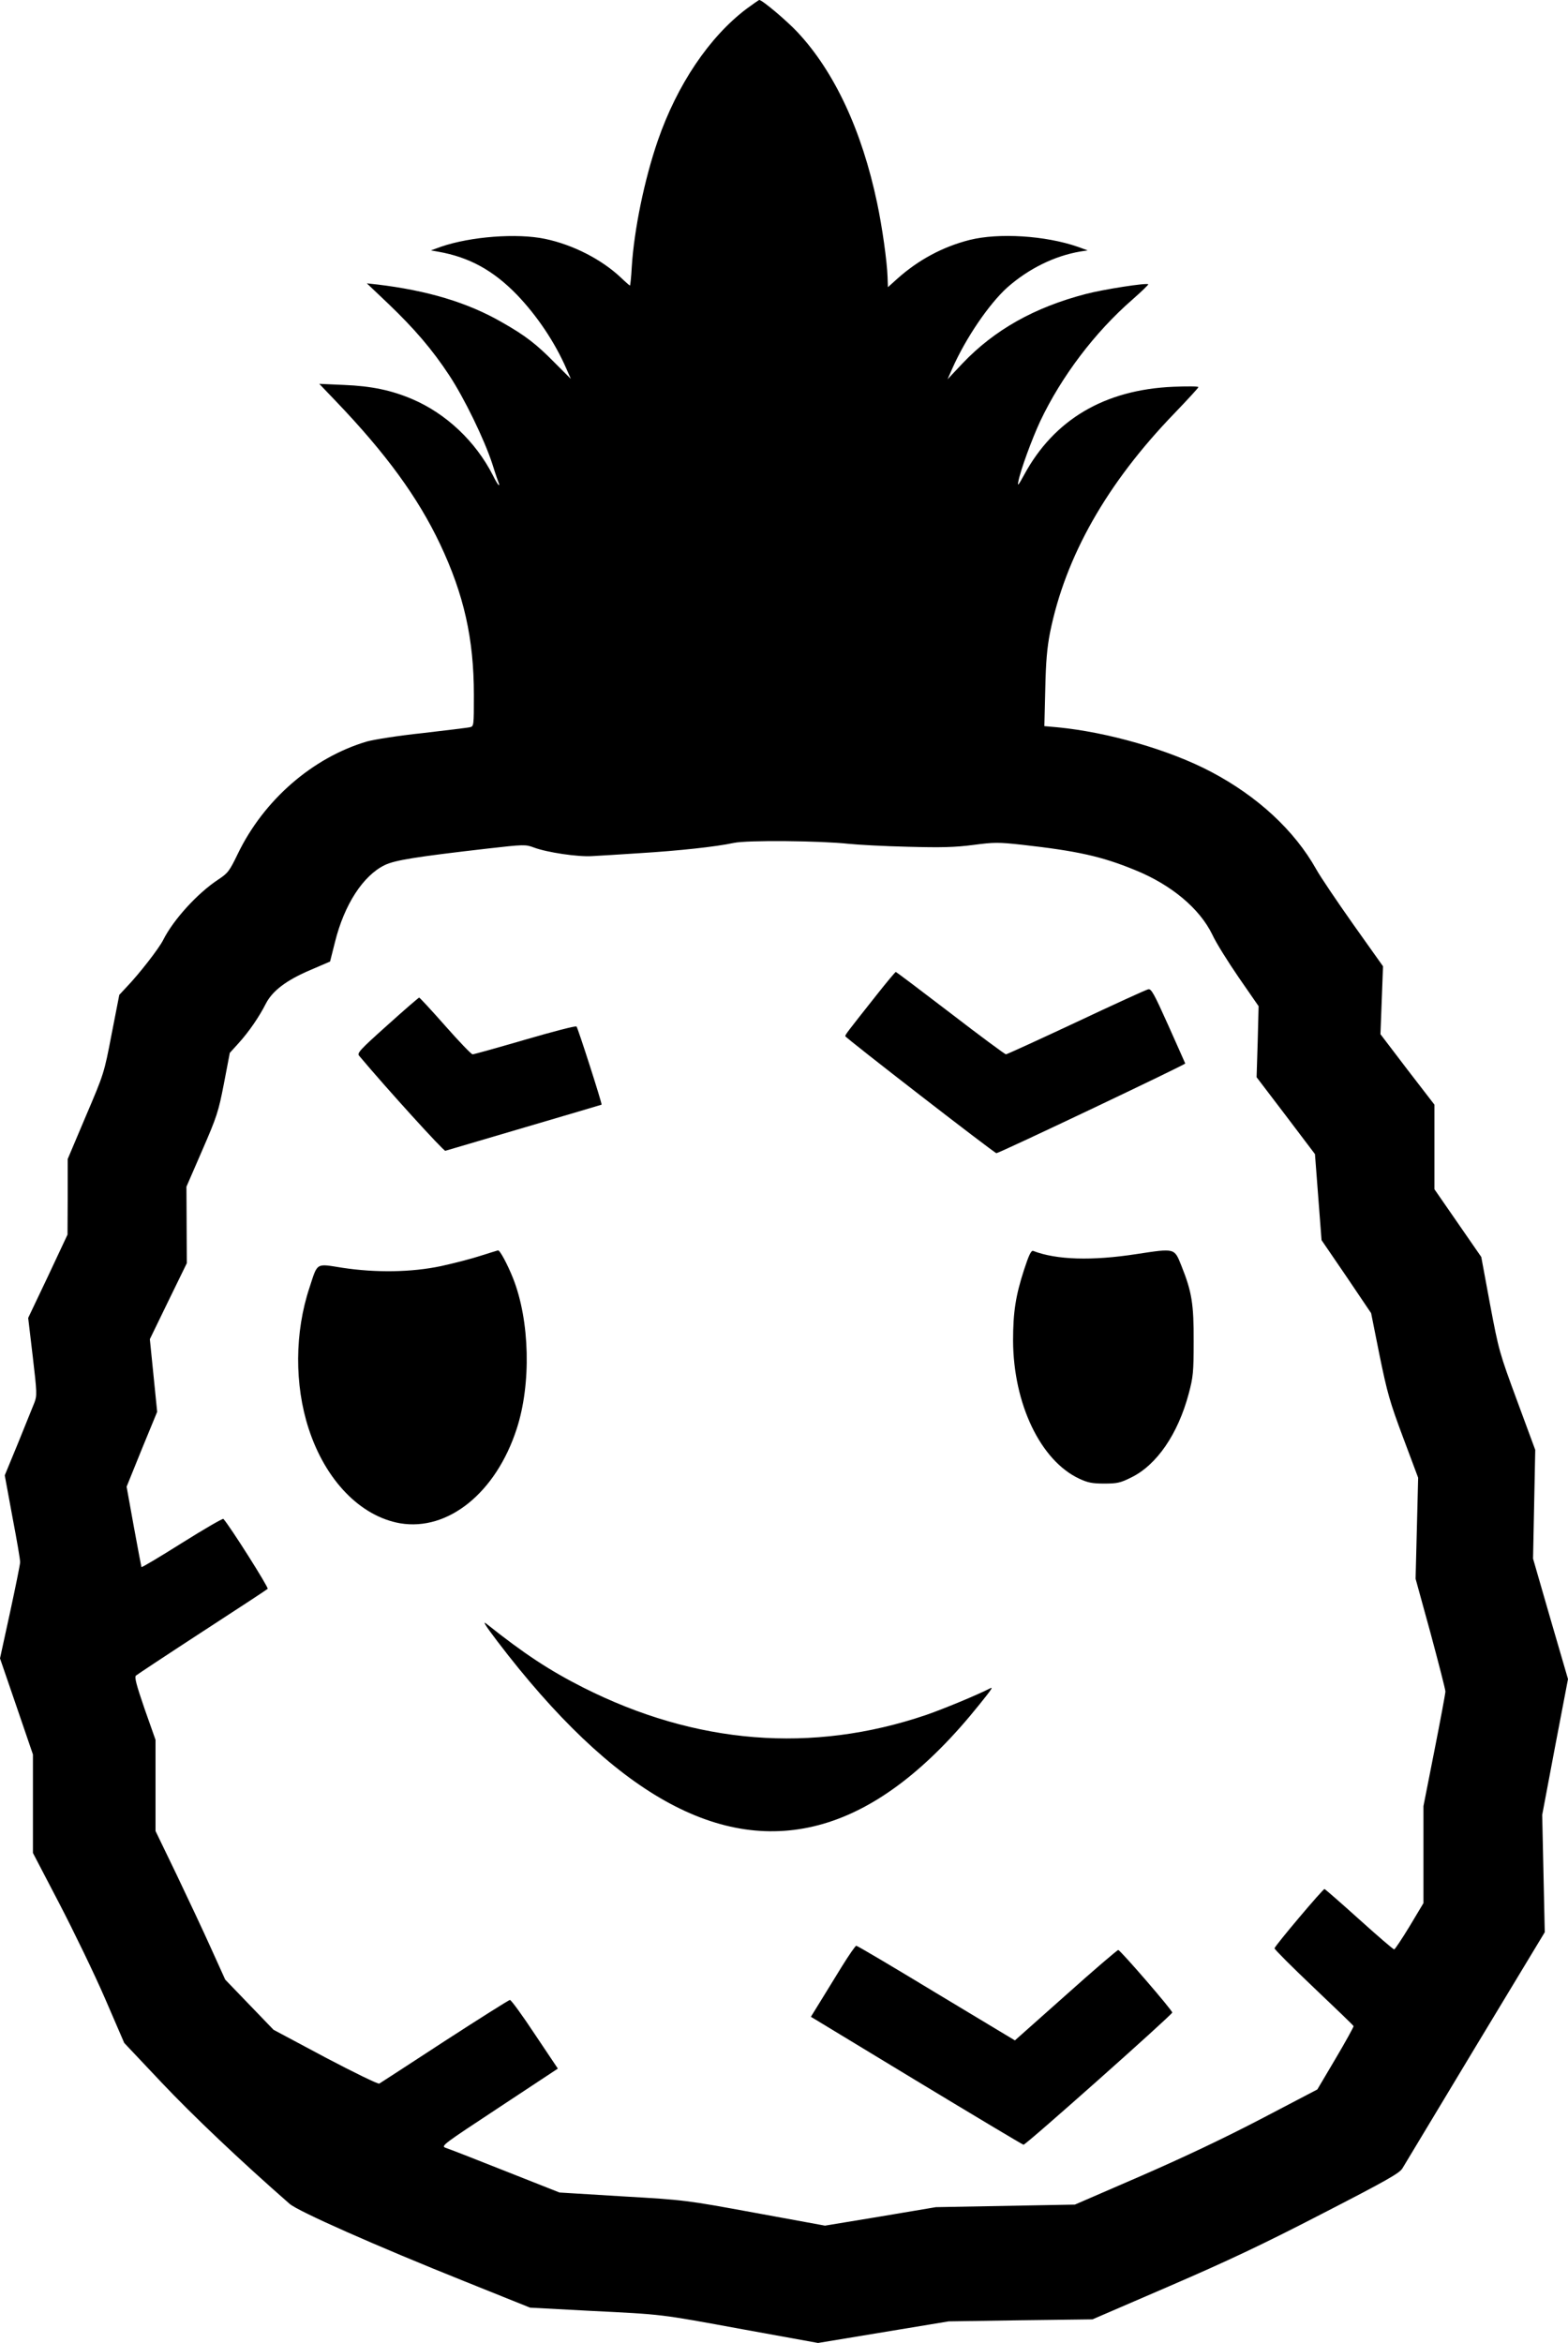
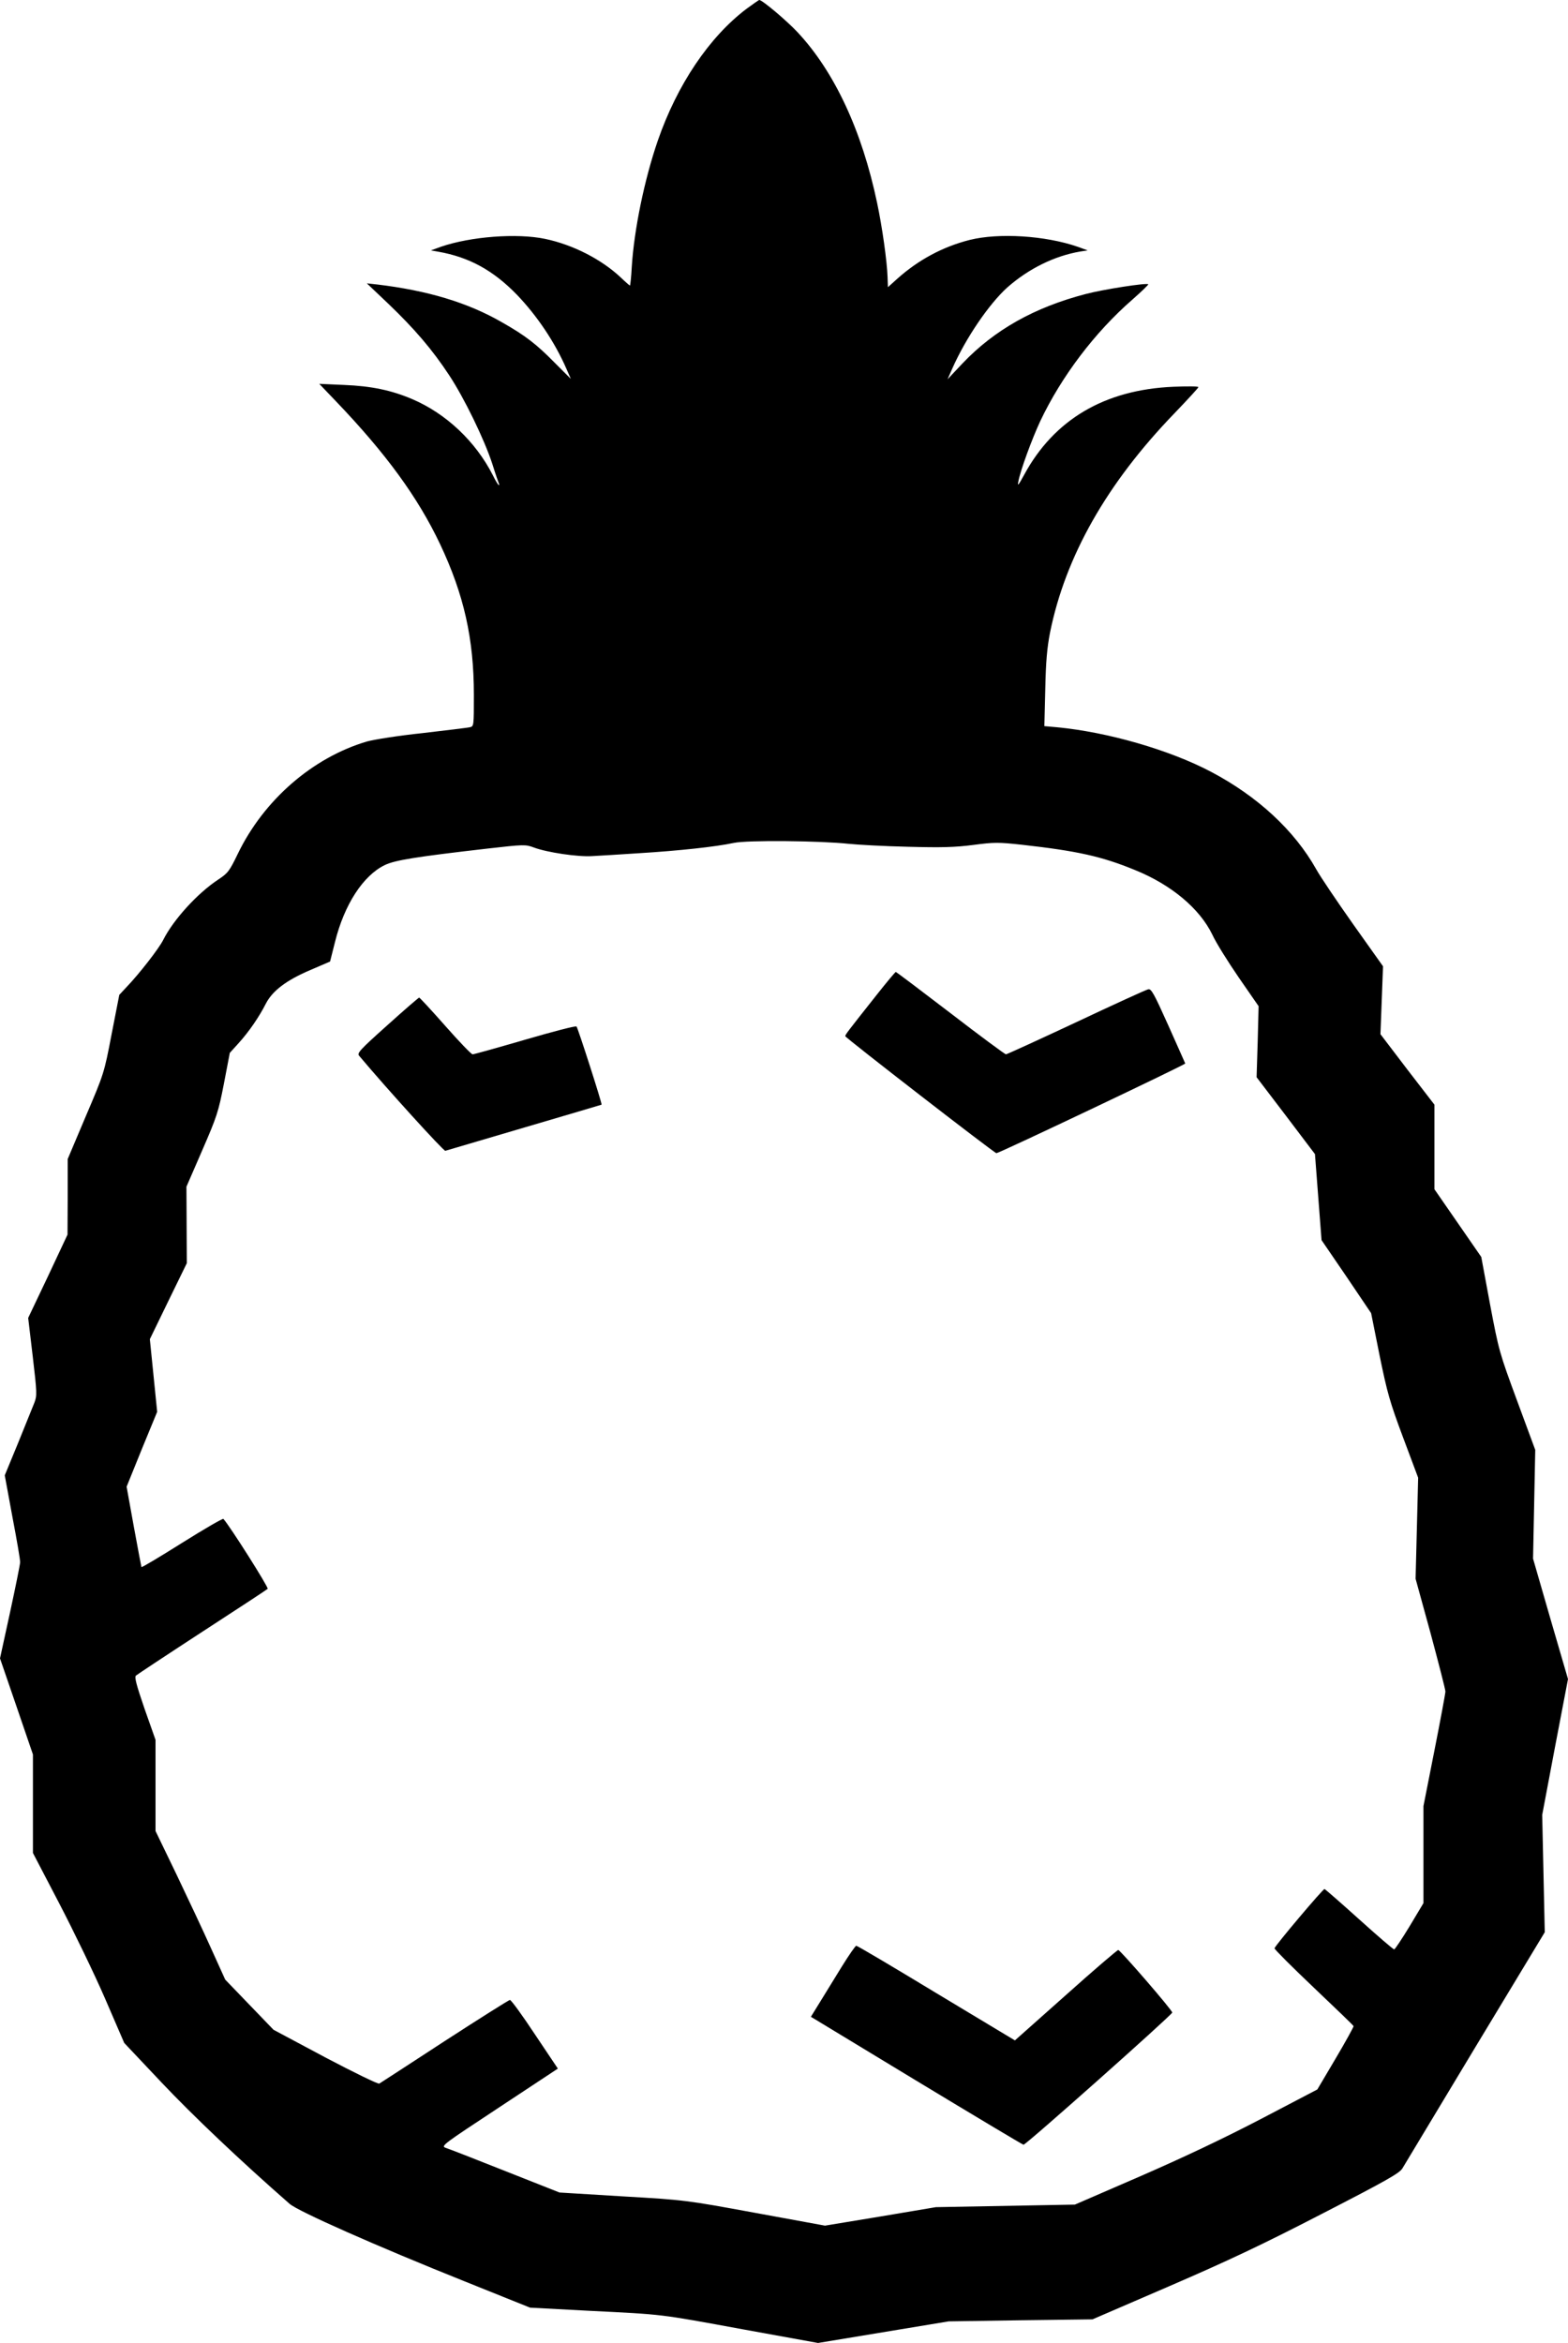
<svg xmlns="http://www.w3.org/2000/svg" version="1.0" width="857pt" height="1280pt" viewBox="0 0 857 1280" preserveAspectRatio="xMidYMid meet">
  <g transform="translate(0,1280) scale(0.1,-0.1)" fill="#000000" stroke="none">
    <path d="M4079 12751 c-202 -153 -378 -413 -484 -720 -73 -212 -129 -484 -142 -688 -3 -57 -8 -103 -10 -103 -2 0 -24 19 -49 43 -106 100 -262 180 -415 212 -153 32 -406 13 -569 -43 l-55 -20 40 -7 c170 -30 301 -102 431 -236 110 -115 206 -258 269 -402 l25 -57 -88 88 c-99 101 -161 149 -288 221 -187 108 -407 174 -684 207 l-55 6 119 -113 c141 -135 239 -249 331 -389 82 -124 192 -350 236 -485 17 -55 34 -103 36 -107 2 -5 2 -8 -1 -8 -3 0 -18 24 -32 53 -94 185 -256 338 -442 417 -113 48 -222 71 -372 77 l-135 6 90 -94 c275 -287 449 -526 570 -781 131 -277 185 -518 185 -824 0 -170 0 -172 -22 -177 -13 -3 -129 -17 -258 -32 -133 -14 -265 -35 -305 -46 -297 -88 -564 -320 -706 -615 -45 -93 -53 -104 -106 -139 -114 -75 -245 -219 -301 -330 -22 -45 -130 -184 -198 -255 l-42 -45 -42 -215 c-41 -214 -42 -216 -141 -448 l-99 -234 0 -206 -1 -207 -107 -228 -108 -227 25 -211 c23 -197 24 -213 9 -252 -9 -23 -49 -122 -89 -220 l-73 -177 42 -228 c24 -125 43 -236 42 -247 0 -11 -25 -134 -55 -273 l-55 -252 90 -262 90 -263 0 -269 0 -269 144 -276 c79 -152 192 -385 250 -519 l105 -243 203 -215 c168 -178 431 -428 701 -664 47 -41 471 -229 958 -424 l356 -143 319 -17 c417 -21 378 -16 847 -102 l408 -74 357 59 357 59 393 6 393 5 417 180 c324 140 511 228 838 397 352 181 424 222 439 248 10 17 189 314 398 661 l380 629 -7 321 -7 320 70 371 71 371 -96 329 -95 329 6 297 6 297 -99 268 c-97 263 -100 273 -148 527 l-48 259 -128 185 -128 185 0 231 0 231 -148 192 -147 193 7 185 7 186 -162 228 c-89 126 -181 262 -203 302 -119 212 -320 398 -574 532 -227 120 -567 218 -844 244 l-68 6 5 201 c3 151 10 228 26 310 84 416 310 815 679 1197 72 75 132 140 132 144 0 5 -62 5 -137 2 -376 -16 -652 -179 -816 -482 -31 -57 -37 -64 -31 -35 11 60 74 231 119 328 116 245 299 487 505 666 50 44 88 81 86 83 -8 9 -246 -28 -341 -53 -281 -73 -500 -196 -675 -380 l-81 -86 26 59 c74 167 201 353 301 443 116 102 257 172 399 196 l40 6 -55 20 c-177 61 -431 77 -591 37 -146 -37 -280 -109 -395 -212 l-51 -46 -2 56 c-3 86 -29 272 -57 404 -83 395 -233 717 -435 933 -60 64 -193 176 -209 176 -3 0 -34 -22 -71 -49z m561 -4561 c47 -5 191 -13 320 -16 189 -5 259 -3 360 10 114 15 136 15 265 1 303 -34 435 -63 618 -138 200 -81 354 -211 423 -353 20 -44 86 -149 145 -235 l108 -156 -5 -194 -6 -194 160 -210 159 -210 18 -235 18 -235 136 -199 135 -200 46 -230 c42 -205 56 -255 129 -450 l82 -219 -7 -276 -7 -276 82 -298 c44 -164 81 -307 81 -318 0 -10 -27 -155 -60 -322 l-60 -304 0 -265 0 -265 -76 -127 c-42 -69 -80 -126 -84 -126 -5 0 -91 74 -192 165 -101 91 -186 165 -189 165 -9 0 -272 -311 -273 -324 0 -6 96 -102 214 -214 118 -112 216 -206 218 -211 1 -4 -43 -84 -98 -177 l-100 -169 -302 -158 c-203 -106 -422 -210 -663 -315 l-360 -156 -380 -7 -380 -7 -303 -51 -303 -50 -382 70 c-382 70 -382 70 -725 90 l-344 21 -296 117 c-163 65 -310 122 -326 127 -28 10 -16 18 292 221 l321 212 -126 188 c-68 103 -130 188 -136 187 -7 -1 -167 -102 -357 -225 -190 -124 -350 -228 -357 -232 -6 -4 -139 61 -295 143 l-283 151 -132 137 -132 137 -77 170 c-42 94 -128 276 -190 406 l-114 236 0 249 0 249 -60 170 c-45 131 -56 173 -47 181 7 6 170 114 362 239 193 125 354 231 358 235 7 6 -207 344 -242 382 -3 4 -105 -55 -226 -131 -121 -76 -221 -136 -222 -132 -1 3 -20 103 -42 223 l-39 216 83 205 84 204 -20 199 -20 198 101 208 101 207 -1 209 -1 209 86 198 c80 184 89 211 119 366 l32 167 48 53 c58 64 113 145 149 216 36 70 112 128 244 184 l107 46 27 107 c51 205 154 363 272 420 56 27 169 45 560 90 202 23 209 23 255 6 72 -27 240 -52 318 -47 38 2 155 9 259 16 213 13 418 35 515 56 73 16 474 12 630 -5z" />
    <path d="M4794 7368 c-167 -211 -174 -220 -174 -229 0 -8 815 -639 826 -639 15 0 1034 484 1032 490 -2 4 -43 98 -93 209 -79 176 -93 201 -110 196 -11 -2 -188 -83 -394 -180 -205 -96 -378 -175 -383 -175 -5 0 -142 101 -303 225 -162 124 -296 225 -299 225 -3 0 -49 -55 -102 -122z" />
-     <path d="M2117 7199 c-151 -135 -167 -153 -154 -167 152 -181 462 -522 471 -519 6 2 200 59 431 127 231 68 421 124 423 125 4 4 -129 418 -137 427 -4 5 -130 -28 -281 -72 -151 -44 -280 -80 -287 -80 -7 0 -74 70 -149 155 -75 85 -140 155 -143 155 -3 0 -82 -68 -174 -151z" />
-     <path d="M2625 5939 c-49 -16 -146 -41 -215 -56 -161 -34 -355 -37 -539 -9 -146 23 -134 31 -179 -107 -82 -245 -83 -533 -5 -772 92 -283 283 -479 500 -517 262 -44 524 167 637 516 80 245 72 591 -20 823 -30 75 -72 154 -82 152 -4 -1 -47 -14 -97 -30z" />
-     <path d="M5597 5863 c-46 -142 -60 -231 -60 -388 2 -345 150 -654 361 -753 47 -22 71 -27 137 -27 71 0 89 4 147 33 140 68 256 237 315 458 24 90 27 117 27 284 1 206 -10 273 -67 415 -39 97 -33 96 -244 64 -245 -38 -439 -32 -566 17 -11 4 -24 -23 -50 -103z" />
-     <path d="M2717 3835 c635 -834 1219 -1162 1782 -999 289 84 571 299 854 652 63 78 77 98 60 89 -70 -36 -253 -112 -351 -146 -624 -212 -1259 -161 -1875 150 -182 92 -321 183 -527 347 -25 20 -9 -6 57 -93z" />
+     <path d="M2117 7199 c-151 -135 -167 -153 -154 -167 152 -181 462 -522 471 -519 6 2 200 59 431 127 231 68 421 124 423 125 4 4 -129 418 -137 427 -4 5 -130 -28 -281 -72 -151 -44 -280 -80 -287 -80 -7 0 -74 70 -149 155 -75 85 -140 155 -143 155 -3 0 -82 -68 -174 -151" />
    <path d="M4602 2058 c-38 -62 -92 -150 -120 -195 l-50 -81 576 -349 c316 -191 580 -349 586 -350 12 -2 807 705 813 722 3 10 -280 337 -295 342 -4 1 -133 -109 -286 -246 l-279 -248 -429 258 c-236 143 -432 259 -438 259 -5 0 -40 -51 -78 -112z" />
  </g>
</svg>